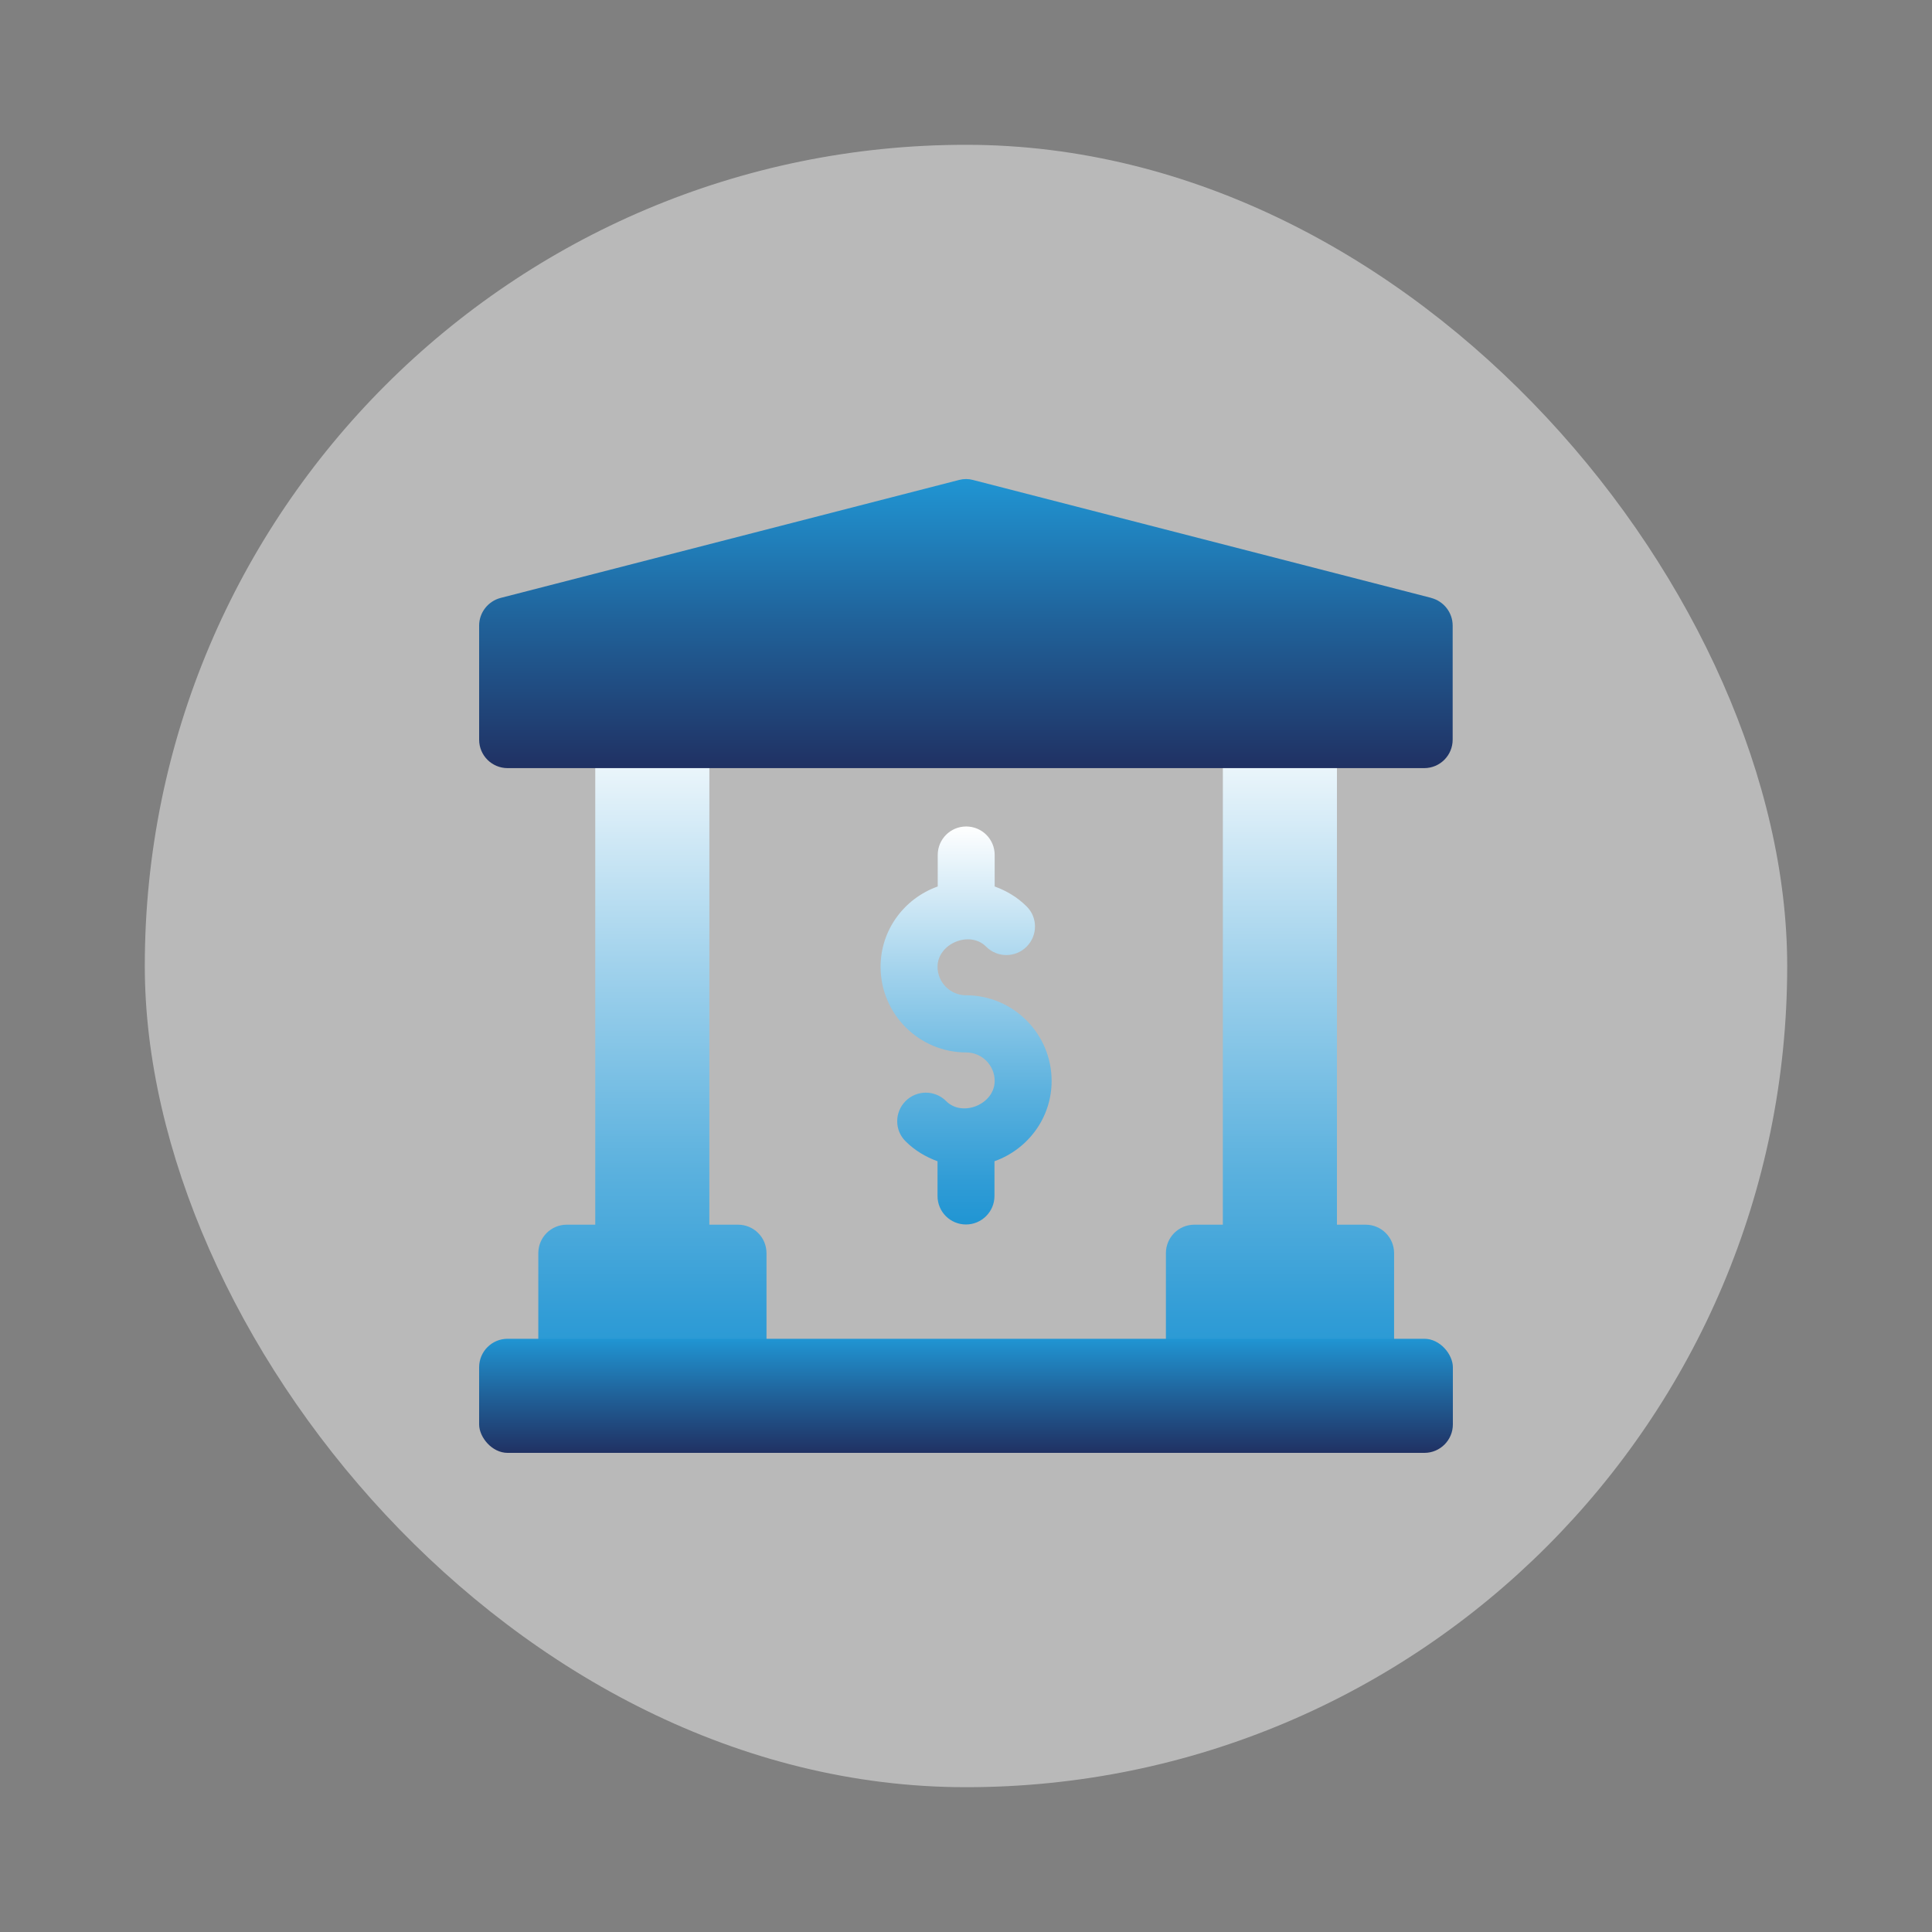
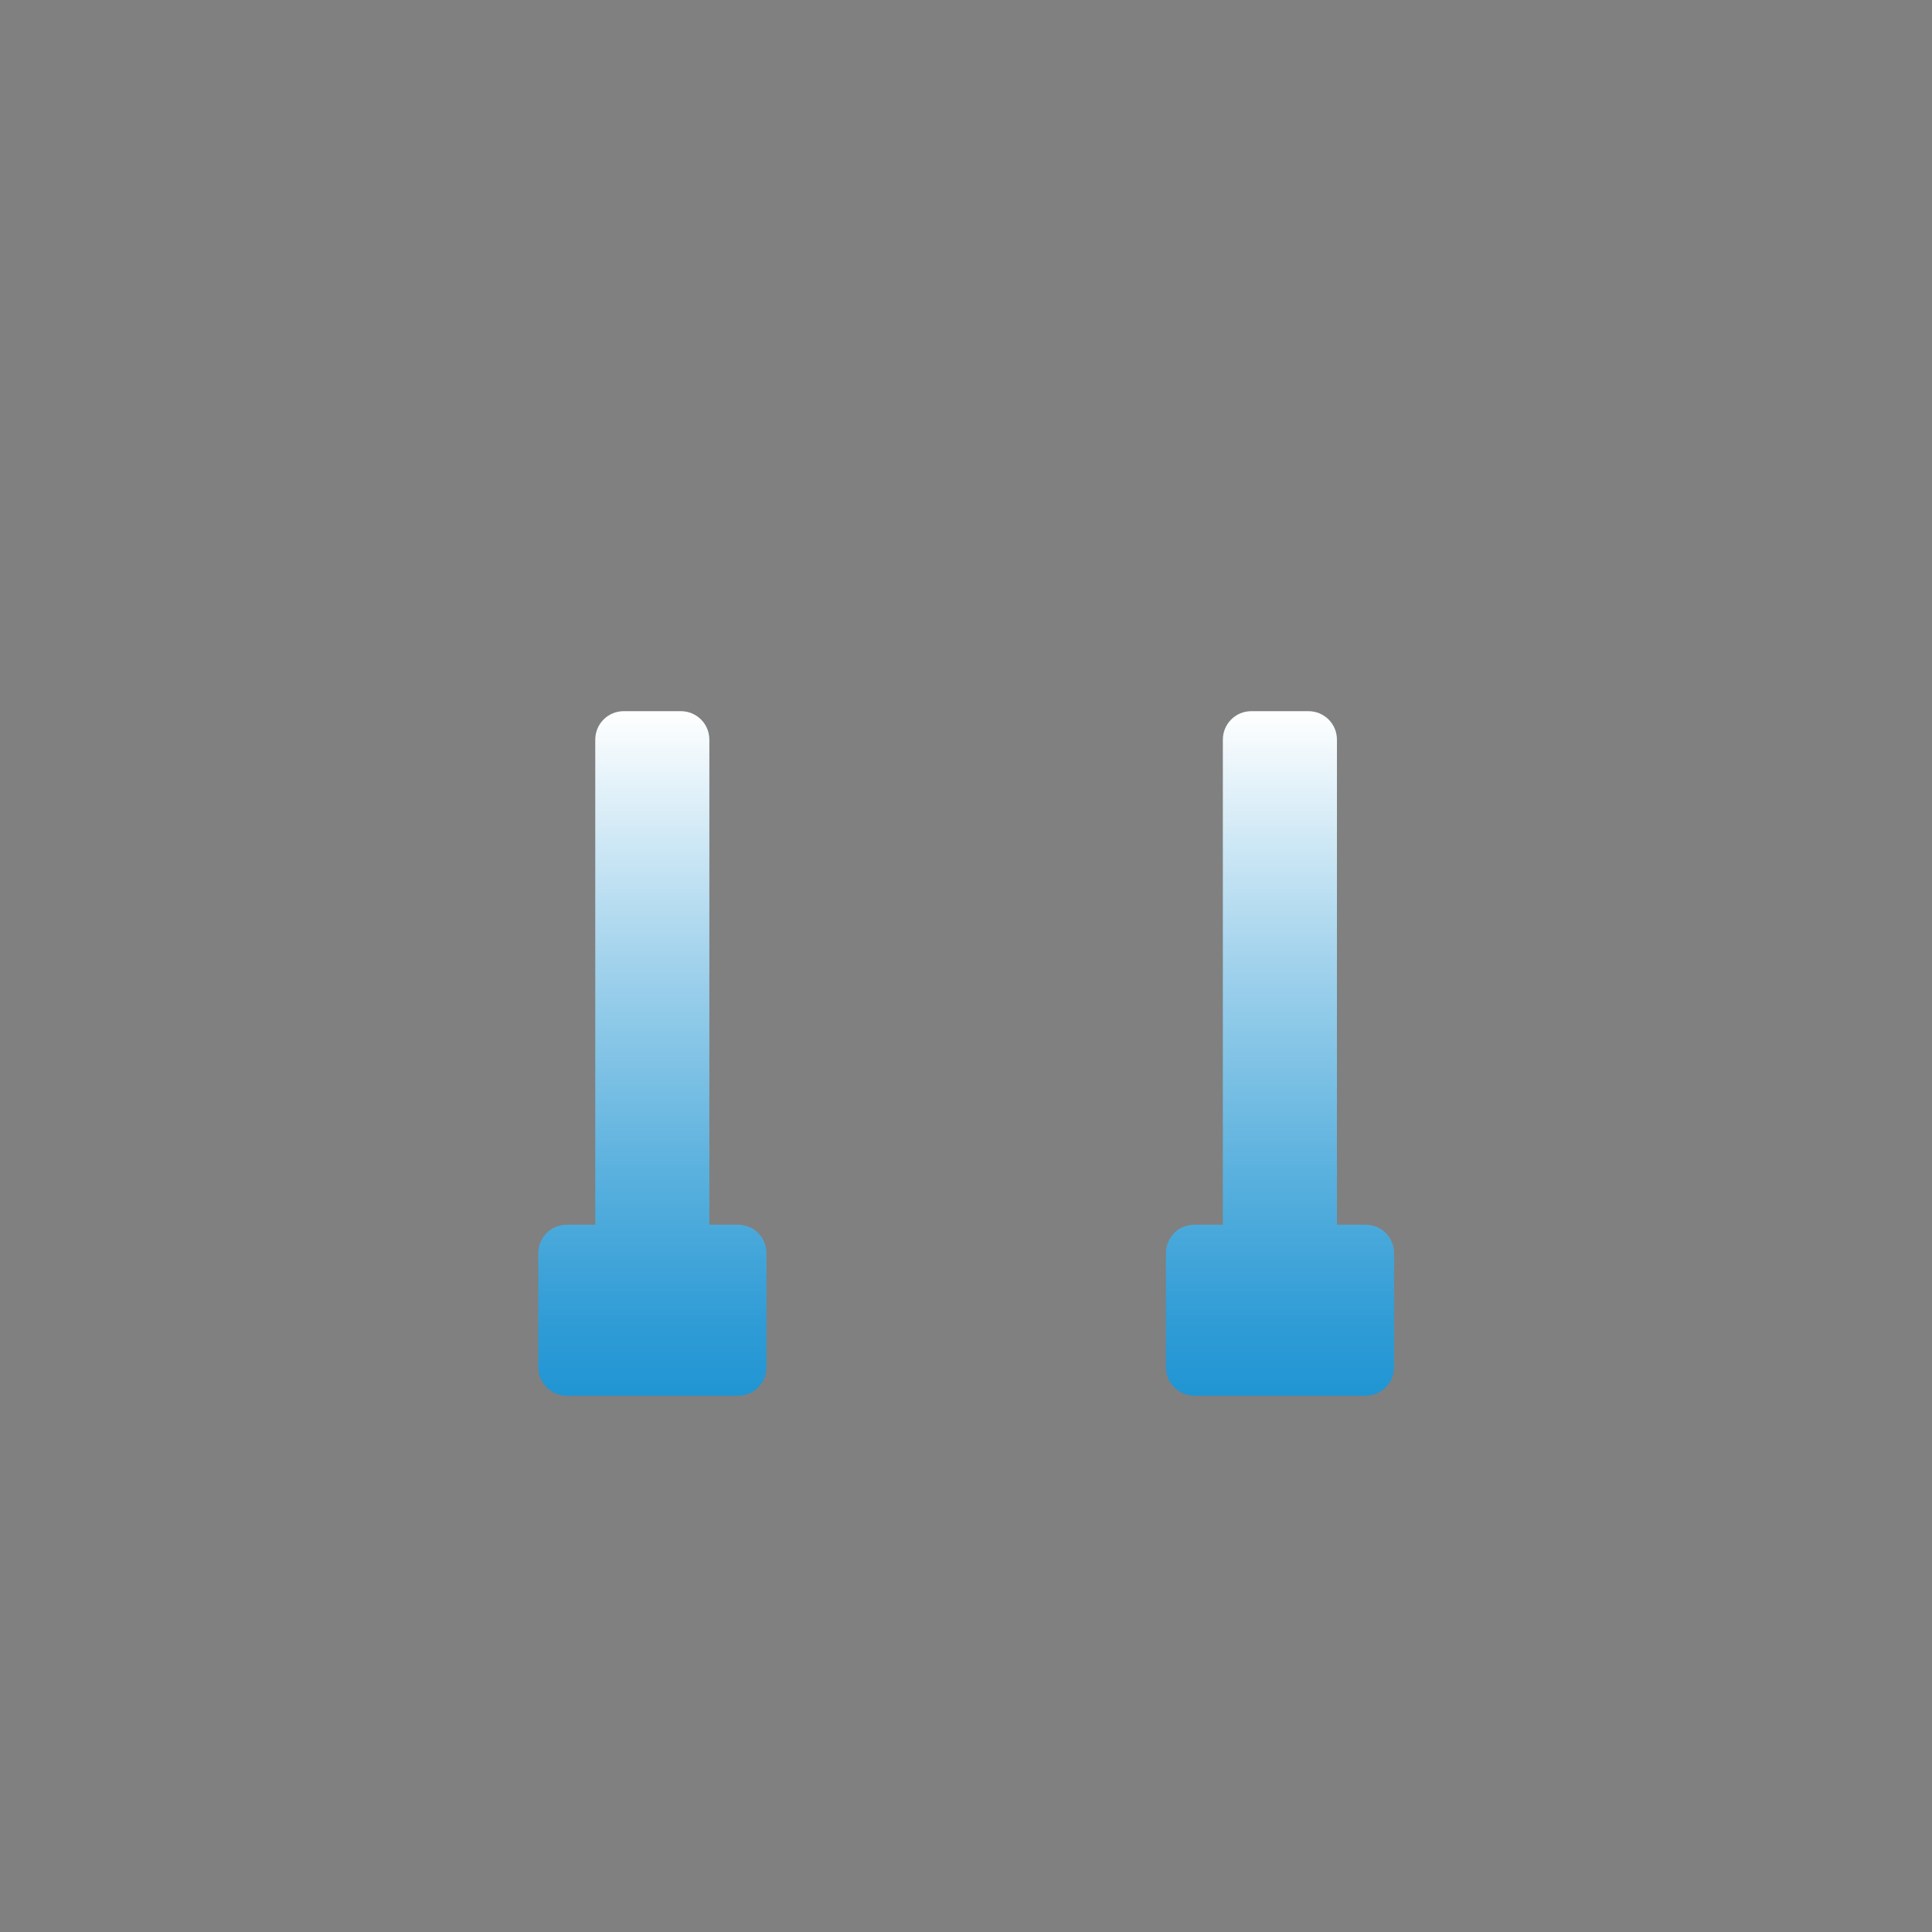
<svg xmlns="http://www.w3.org/2000/svg" xmlns:xlink="http://www.w3.org/1999/xlink" id="Layer_1" data-name="Layer 1" viewBox="0 0 95 95">
  <rect x="0" y="0" width="95" height="95" fill="#808080" stroke="none" />
  <defs>
    <style>
      .cls-1 {
        fill: url(#linear-gradient-4);
      }

      .cls-2 {
        fill: url(#linear-gradient-3);
      }

      .cls-3 {
        fill: url(#linear-gradient-2);
      }

      .cls-4 {
        fill: url(#linear-gradient);
      }

      .cls-5 {
        fill: #fff;
        opacity: .45;
      }
    </style>
    <linearGradient id="linear-gradient" x1="47.5" y1="-689.45" x2="47.5" y2="-655.78" gradientTransform="translate(0 -620.81) scale(1 -1)" gradientUnits="userSpaceOnUse">
      <stop offset="0" stop-color="#2095d3" />
      <stop offset=".11" stop-color="#309cd6" />
      <stop offset=".33" stop-color="#5bb1de" />
      <stop offset=".63" stop-color="#a1d2ec" />
      <stop offset="1" stop-color="#fff" />
    </linearGradient>
    <linearGradient id="linear-gradient-2" x1="47.51" y1="60.22" x2="47.51" y2="40.64" gradientTransform="matrix(1,0,0,1,0,0)" xlink:href="#linear-gradient" />
    <linearGradient id="linear-gradient-3" x1="47.5" y1="23.56" x2="47.5" y2="37.77" gradientUnits="userSpaceOnUse">
      <stop offset="0" stop-color="#2095d3" />
      <stop offset=".48" stop-color="#20639b" />
      <stop offset="1" stop-color="#203163" />
    </linearGradient>
    <linearGradient id="linear-gradient-4" x1="47.5" y1="-686.64" x2="47.5" y2="-692.25" gradientTransform="translate(0 -620.81) scale(1 -1)" xlink:href="#linear-gradient-3" />
  </defs>
-   <rect class="cls-5" x="7.12" y="7.12" width="80.76" height="80.76" rx="40.38" ry="40.38" />
  <g>
    <path class="cls-4" d="M36.28,60.22h-1.4v-23.85c0-.78-.63-1.4-1.4-1.4h-2.81c-.78,0-1.4.63-1.4,1.4v23.85h-1.4c-.78,0-1.4.63-1.4,1.4v5.61c0,.78.63,1.4,1.4,1.4h8.42c.78,0,1.4-.63,1.4-1.4v-5.61c0-.78-.63-1.4-1.4-1.4ZM67.14,60.22h-1.4v-23.85c0-.78-.63-1.4-1.4-1.4h-2.81c-.78,0-1.4.63-1.4,1.4v23.85h-1.4c-.78,0-1.4.63-1.4,1.4v5.61c0,.78.63,1.4,1.4,1.4h8.42c.78,0,1.4-.63,1.4-1.4v-5.61c0-.78-.63-1.4-1.4-1.4Z" />
-     <path class="cls-3" d="M47.51,40.64c-.78,0-1.4.63-1.4,1.4v1.55c-1.63.58-2.81,2.12-2.81,3.95,0,2.32,1.89,4.21,4.21,4.21.77,0,1.4.63,1.4,1.4,0,1.15-1.59,1.8-2.39.99-.55-.55-1.44-.55-1.99,0-.55.55-.55,1.44,0,1.98.45.45.99.77,1.57.98v1.71c0,.78.63,1.4,1.4,1.4s1.4-.63,1.4-1.4v-1.71c1.63-.58,2.81-2.12,2.81-3.95,0-2.32-1.89-4.21-4.21-4.21-.77,0-1.4-.63-1.4-1.4,0-1.15,1.59-1.8,2.39-.99.55.55,1.44.55,1.99,0,.55-.55.55-1.44,0-1.98-.45-.45-.99-.77-1.57-.98v-1.55c0-.78-.63-1.4-1.4-1.4h0Z" />
-     <path class="cls-2" d="M70.38,29.4l-22.54-5.8c-.22-.06-.45-.06-.68,0l-22.54,5.8c-.62.16-1.06.72-1.06,1.36v5.61c0,.78.63,1.4,1.4,1.4h45.07c.78,0,1.4-.63,1.4-1.4v-5.61c0-.64-.44-1.2-1.06-1.36Z" />
-     <rect class="cls-1" x="23.56" y="65.83" width="47.88" height="5.61" rx="1.4" ry="1.4" />
  </g>
</svg>